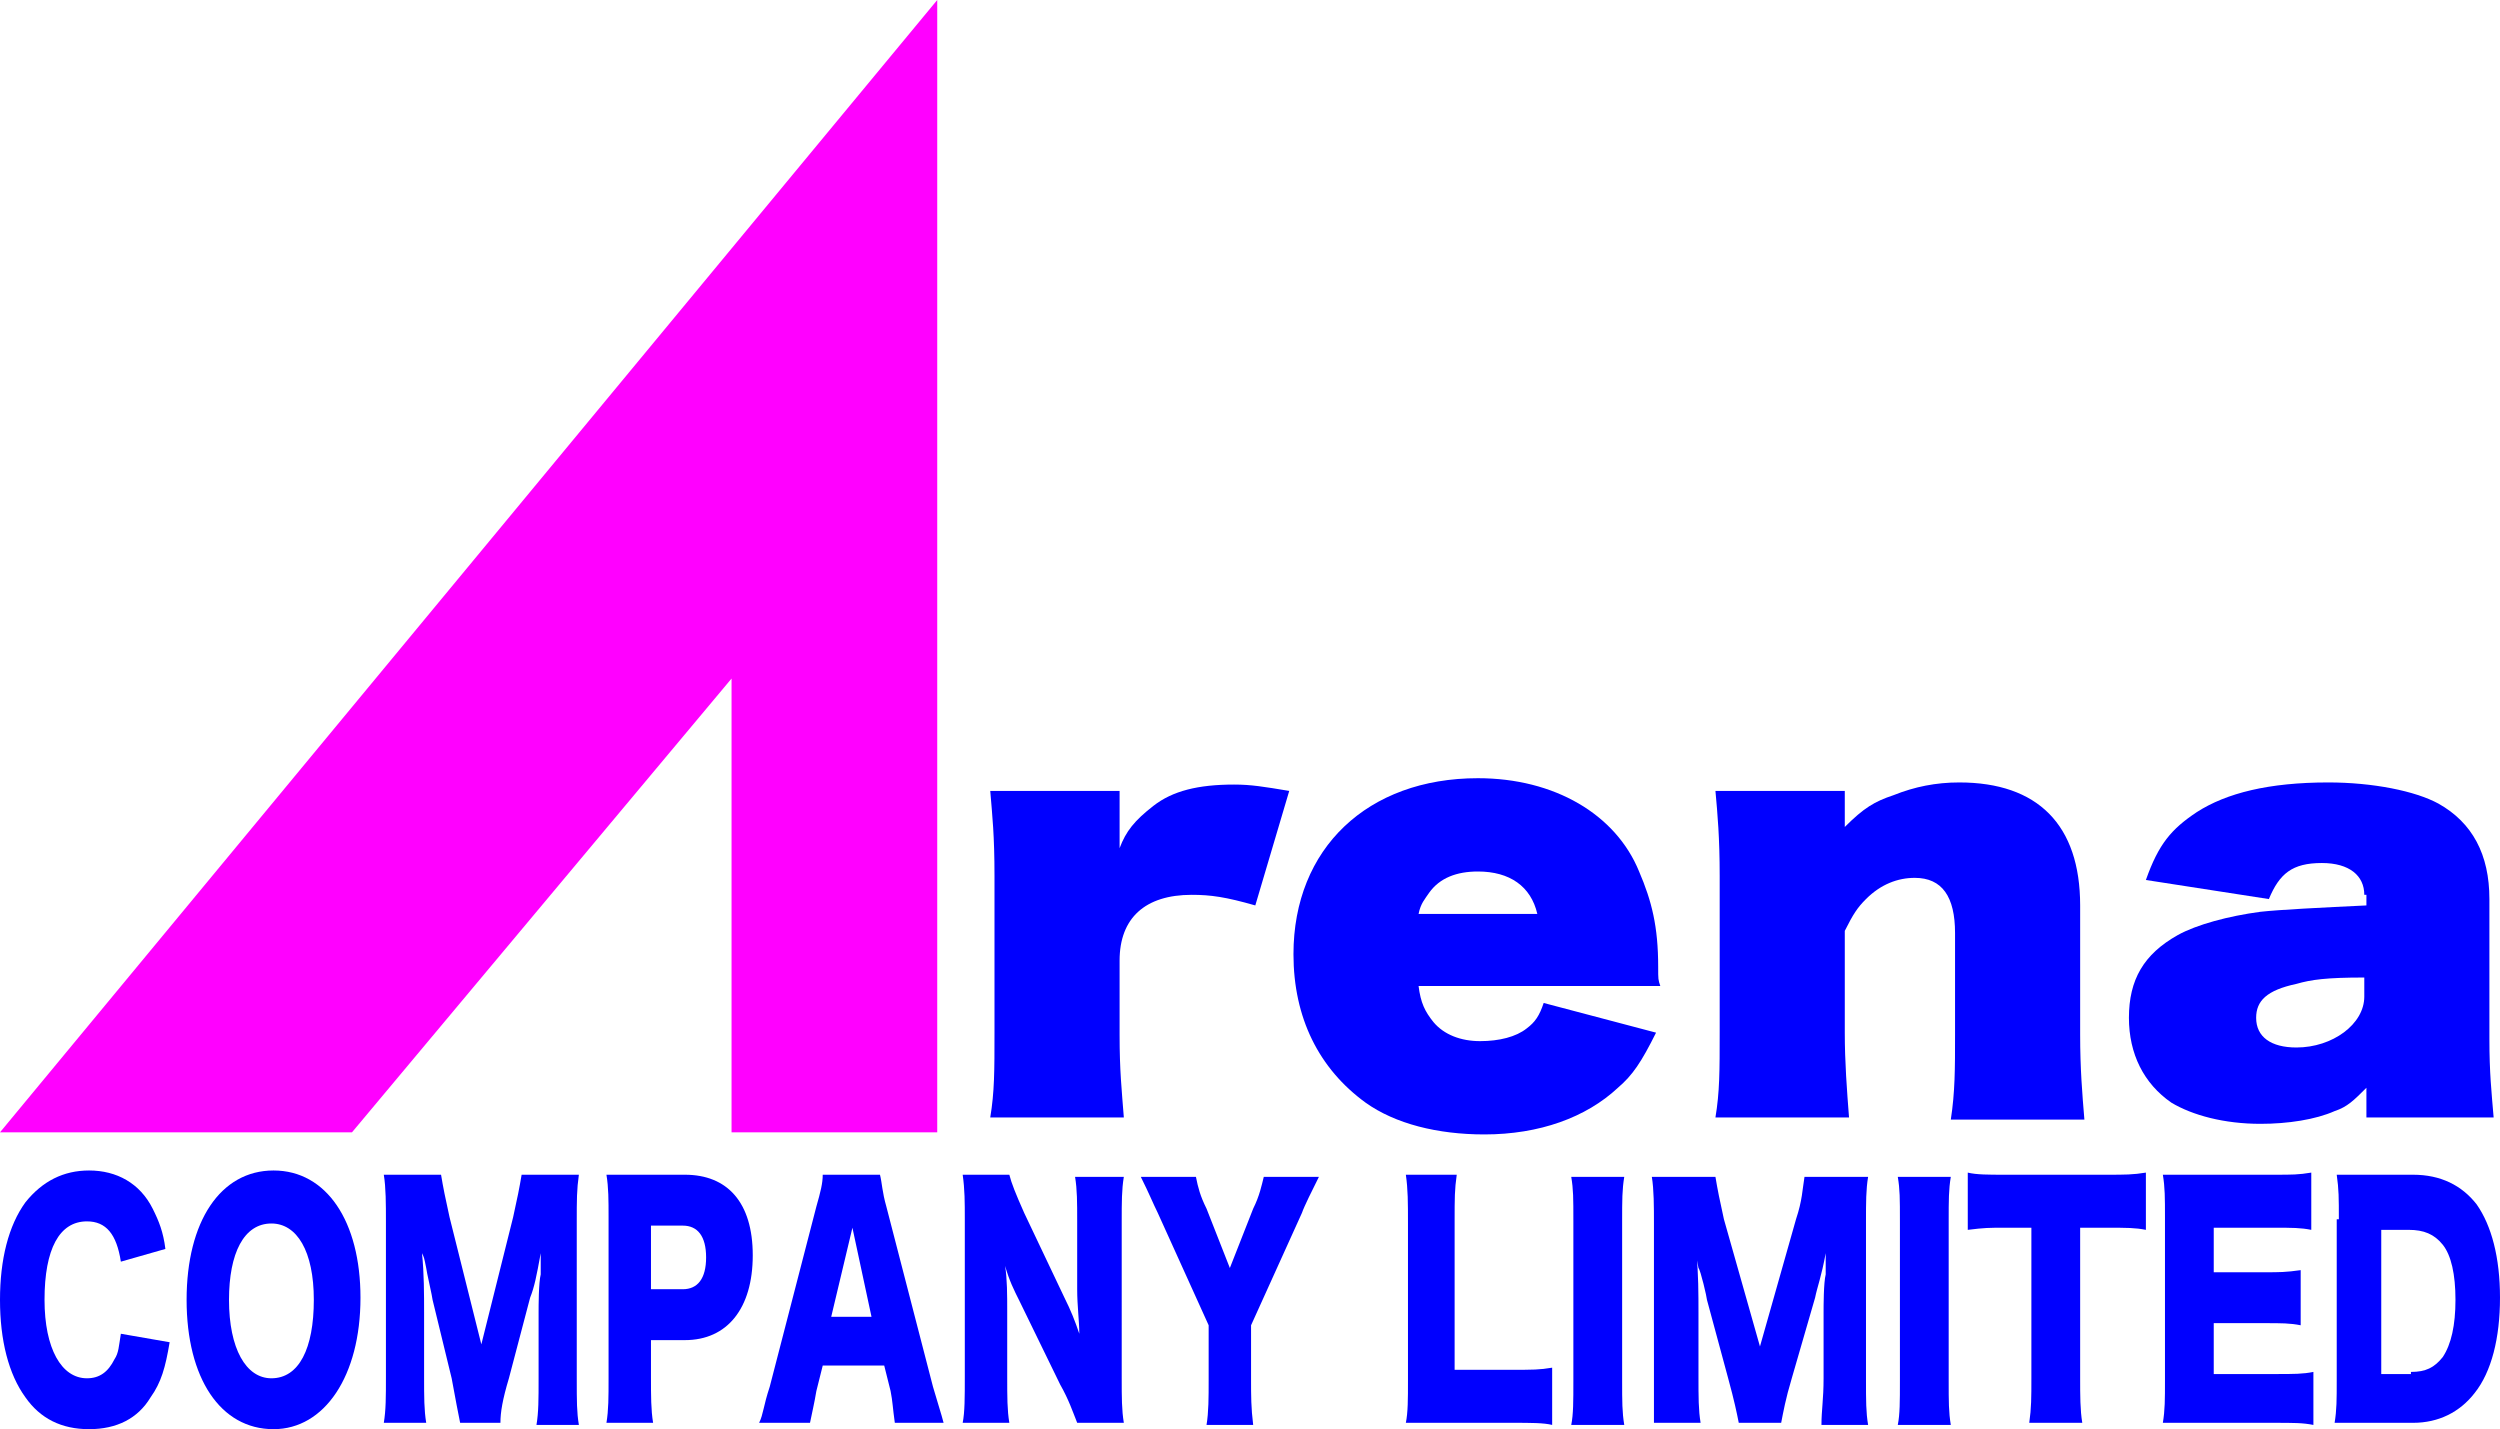
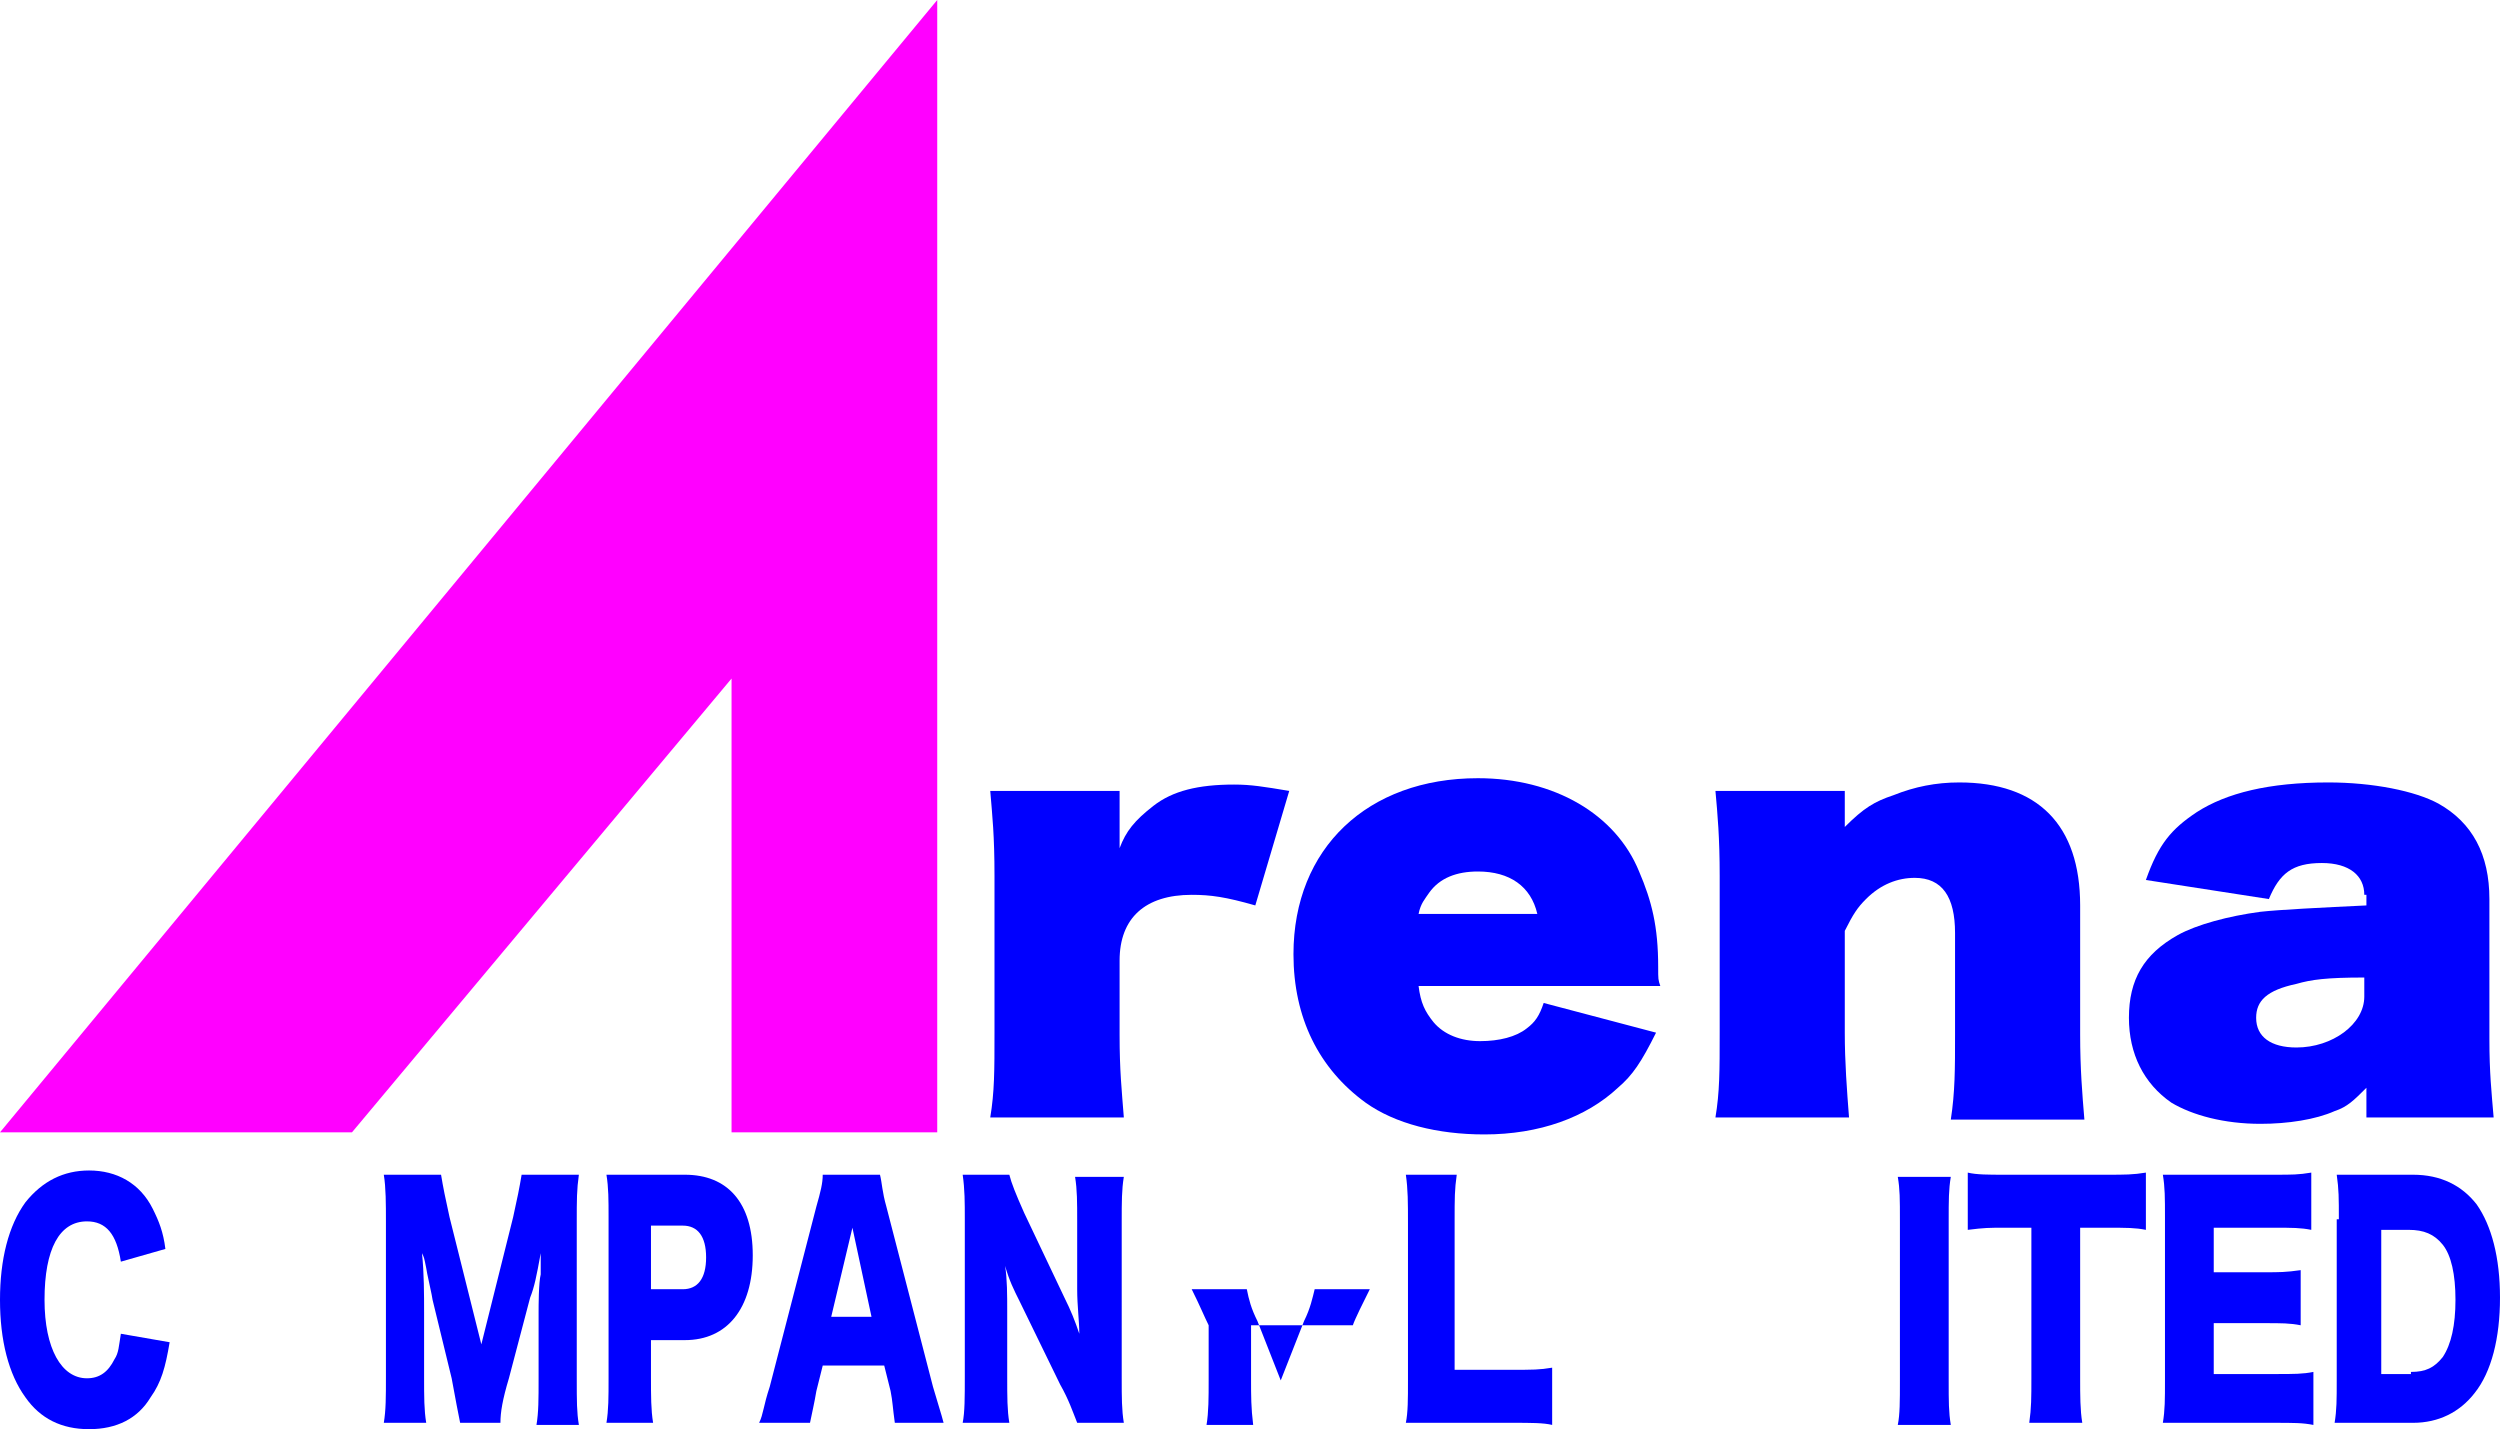
<svg xmlns="http://www.w3.org/2000/svg" version="1.1" id="レイヤー_1" x="0px" y="0px" viewBox="0 0 117.9 67.4" style="enable-background:new 0 0 117.9 67.4;" xml:space="preserve">
  <style type="text/css">
	.st0{fill:#0000FF;}
	.st1{fill:#FF00FF;}
</style>
  <g>
    <g>
      <path class="st0" d="M5.7,59.5c-0.2-1.3-0.7-1.9-1.6-1.9c-1.3,0-2,1.3-2,3.7c0,2.3,0.8,3.7,2,3.7c0.6,0,1-0.3,1.3-0.9    c0.2-0.3,0.2-0.6,0.3-1.2L8,63.3c-0.2,1.2-0.4,1.9-0.9,2.6c-0.6,1-1.6,1.5-2.9,1.5c-1.3,0-2.3-0.5-3-1.5C0.4,64.8,0,63.2,0,61.3    c0-1.9,0.4-3.5,1.2-4.6C2,55.7,3,55.2,4.2,55.2c1.3,0,2.4,0.6,3,1.8c0.3,0.6,0.5,1.1,0.6,1.9L5.7,59.5z" />
-       <path class="st0" d="M17,61.2c0,3.7-1.7,6.2-4.1,6.2c-2.5,0-4.1-2.4-4.1-6.1c0-3.7,1.6-6.1,4.1-6.1C15.4,55.2,17,57.6,17,61.2z     M14.8,61.3c0-2.3-0.8-3.6-2-3.6c-1.3,0-2,1.4-2,3.6c0,2.3,0.8,3.7,2,3.7C14.1,65,14.8,63.6,14.8,61.3z" />
      <path class="st0" d="M21.7,67.1c-0.1-0.5-0.2-1-0.4-2.1l-0.9-3.7c0-0.1-0.3-1.4-0.3-1.5c-0.1-0.5-0.1-0.5-0.2-0.7    c0.1,0.9,0.1,2,0.1,2.8v3c0,1,0,1.6,0.1,2.2h-2c0.1-0.6,0.1-1.2,0.1-2.2v-7.3c0-0.8,0-1.6-0.1-2.2h2.7c0.1,0.6,0.2,1.1,0.4,2    l1.5,6l1.5-6c0.2-0.9,0.3-1.4,0.4-2h2.7c-0.1,0.7-0.1,1.2-0.1,2.2V65c0,1.1,0,1.6,0.1,2.2h-2c0.1-0.6,0.1-1.2,0.1-2.2v-3.1    c0-0.3,0-1.4,0.1-1.8c0-0.7,0-0.7,0-1c-0.2,1.1-0.3,1.6-0.5,2.1l-1,3.8c-0.3,1-0.4,1.6-0.4,2.1H21.7z" />
      <path class="st0" d="M28.6,67.1c0.1-0.6,0.1-1.2,0.1-2.1v-7.6c0-0.8,0-1.4-0.1-2c0.5,0,0.9,0,1.5,0h2.2c2,0,3.2,1.3,3.2,3.8    c0,2.5-1.2,4-3.2,4h-1.6V65c0,0.8,0,1.5,0.1,2.1H28.6z M32.2,60.8c0.7,0,1.1-0.5,1.1-1.5c0-1-0.4-1.5-1.1-1.5h-1.5v3H32.2z" />
      <path class="st0" d="M42.2,67.1c-0.1-0.7-0.1-1-0.2-1.5l-0.3-1.2h-2.9l-0.3,1.2c-0.1,0.6-0.2,1-0.3,1.5h-2.4    c0.2-0.4,0.2-0.8,0.5-1.7l2.2-8.5c0.2-0.7,0.3-1.1,0.3-1.5h2.7c0.1,0.4,0.1,0.8,0.3,1.5l2.2,8.5c0.2,0.7,0.4,1.3,0.5,1.7H42.2z     M40.2,57.9l-1,4.2h1.9L40.2,57.9z" />
      <path class="st0" d="M50.2,61.2c0.3,0.6,0.5,1.1,0.7,1.7c0-0.6-0.1-1.3-0.1-2.1v-3.2c0-0.9,0-1.5-0.1-2.1H53    c-0.1,0.6-0.1,1.2-0.1,2.1V65c0,0.9,0,1.5,0.1,2.1h-2.2c-0.2-0.5-0.4-1.1-0.8-1.8l-1.9-3.9c-0.3-0.6-0.5-1-0.7-1.7    c0.1,0.6,0.1,1.4,0.1,2.1v3.1c0,1,0,1.6,0.1,2.2h-2.2c0.1-0.5,0.1-1.2,0.1-2.2v-7.4c0-0.8,0-1.4-0.1-2.1h2.2    c0.1,0.4,0.3,0.9,0.7,1.8L50.2,61.2z" />
-       <path class="st0" d="M59,65.1c0,0.7,0,1.3,0.1,2.1h-2.2c0.1-0.6,0.1-1.3,0.1-2.1v-2.6l-2.4-5.3c-0.2-0.4-0.4-0.9-0.8-1.7h2.6    c0.1,0.5,0.2,0.9,0.5,1.5l1.1,2.8l1.1-2.8c0.3-0.6,0.4-1.1,0.5-1.5h2.6c-0.3,0.6-0.7,1.4-0.8,1.7L59,62.5V65.1z" />
+       <path class="st0" d="M59,65.1c0,0.7,0,1.3,0.1,2.1h-2.2c0.1-0.6,0.1-1.3,0.1-2.1v-2.6c-0.2-0.4-0.4-0.9-0.8-1.7h2.6    c0.1,0.5,0.2,0.9,0.5,1.5l1.1,2.8l1.1-2.8c0.3-0.6,0.4-1.1,0.5-1.5h2.6c-0.3,0.6-0.7,1.4-0.8,1.7L59,62.5V65.1z" />
      <path class="st0" d="M68,67.1c-0.8,0-1.2,0-1.7,0c0.1-0.5,0.1-1.1,0.1-2v-7.4c0-1,0-1.6-0.1-2.3h2.4c-0.1,0.7-0.1,1.1-0.1,2.2v7    h2.7c1,0,1.3,0,1.9-0.1v2.7c-0.4-0.1-1-0.1-1.9-0.1H68z" />
-       <path class="st0" d="M76.6,55.5c-0.1,0.6-0.1,1.1-0.1,2.1v7.5c0,1,0,1.5,0.1,2.1h-2.5c0.1-0.5,0.1-1.1,0.1-2.1v-7.5    c0-1.1,0-1.5-0.1-2.1H76.6z" />
-       <path class="st0" d="M82,67.1c-0.1-0.5-0.2-1-0.5-2.1l-1-3.7c0-0.1-0.3-1.4-0.4-1.5C80,59.3,80,59.3,80,59.1    c0.1,0.9,0.1,2,0.1,2.8v3c0,1,0,1.6,0.1,2.2h-2.2C78,66.5,78,65.9,78,65v-7.3c0-0.8,0-1.6-0.1-2.2h3c0.1,0.6,0.2,1.1,0.4,2l1.7,6    l1.7-6c0.3-0.9,0.3-1.4,0.4-2h3C88,56.1,88,56.7,88,57.6V65c0,1.1,0,1.6,0.1,2.2h-2.2C85.9,66.5,86,66,86,65v-3.1    c0-0.3,0-1.4,0.1-1.8c0-0.7,0-0.7,0-1c-0.2,1.1-0.4,1.6-0.5,2.1l-1.1,3.8c-0.3,1-0.4,1.6-0.5,2.1H82z" />
      <path class="st0" d="M92,55.5c-0.1,0.6-0.1,1.1-0.1,2.1v7.5c0,1,0,1.5,0.1,2.1h-2.5c0.1-0.5,0.1-1.1,0.1-2.1v-7.5    c0-1.1,0-1.5-0.1-2.1H92z" />
      <path class="st0" d="M98.1,65c0,0.8,0,1.5,0.1,2.1h-2.5c0.1-0.7,0.1-1.2,0.1-2.1v-7.1h-1.3c-0.7,0-0.9,0-1.7,0.1v-2.7    c0.4,0.1,1,0.1,1.7,0.1h4.9c0.8,0,1.2,0,1.8-0.1V58c-0.5-0.1-0.9-0.1-1.8-0.1h-1.3V65z" />
      <path class="st0" d="M109.1,67.2c-0.5-0.1-0.9-0.1-1.9-0.1h-3.5c-0.9,0-1.2,0-1.7,0c0.1-0.6,0.1-1.1,0.1-2v-7.7c0-0.9,0-1.4-0.1-2    c0.5,0,0.8,0,1.7,0h3.6c0.8,0,1.1,0,1.7-0.1V58c-0.5-0.1-0.9-0.1-1.7-0.1h-2.9v2.1h2.4c0.7,0,1,0,1.7-0.1v2.6    c-0.5-0.1-0.9-0.1-1.7-0.1h-2.4v2.4h2.9c0.9,0,1.3,0,1.8-0.1V67.2z" />
      <path class="st0" d="M110.3,57.5c0-1,0-1.4-0.1-2.1c0.4,0,0.7,0,1.5,0h2.1c1.3,0,2.3,0.5,3,1.4c0.7,1,1.1,2.5,1.1,4.4    c0,1.9-0.4,3.5-1.2,4.5c-0.7,0.9-1.7,1.4-2.9,1.4h-2.2c-0.8,0-1.1,0-1.5,0c0.1-0.6,0.1-1.1,0.1-2V57.5z M113.7,64.7    c0.7,0,1.1-0.2,1.5-0.7c0.4-0.6,0.6-1.5,0.6-2.7c0-1.2-0.2-2.1-0.6-2.6c-0.4-0.5-0.9-0.7-1.6-0.7h-1.3v6.8H113.7z" />
    </g>
  </g>
  <path class="st0" d="M59.2,42.7c-1.4-0.4-2.1-0.5-3-0.5c-2.2,0-3.4,1.1-3.4,3.1v3.5c0,1.7,0.1,2.6,0.2,3.9h-6.3  c0.2-1.2,0.2-2.2,0.2-4v-7.4c0-1.9-0.1-2.8-0.2-4h6.1v2.7c0.3-0.8,0.7-1.3,1.6-2c0.9-0.7,2.1-1,3.8-1c0.8,0,1.4,0.1,2.6,0.3  L59.2,42.7z" />
  <path class="st0" d="M66.9,46.5c0.1,0.8,0.3,1.2,0.7,1.7c0.5,0.6,1.3,0.9,2.2,0.9c0.9,0,1.7-0.2,2.2-0.6c0.4-0.3,0.6-0.6,0.8-1.2  l5.3,1.4c-0.7,1.4-1.1,2-1.8,2.6c-1.5,1.4-3.7,2.2-6.3,2.2c-2.2,0-4.2-0.5-5.6-1.5C62.2,50.4,61,48,61,45c0-5,3.5-8.3,8.7-8.3  c3.6,0,6.5,1.7,7.6,4.4c0.6,1.4,0.9,2.6,0.9,4.5c0,0.6,0,0.6,0.1,0.9H66.9z M72.5,43.1c-0.3-1.3-1.3-2-2.8-2c-1,0-1.8,0.3-2.3,1  c-0.2,0.3-0.4,0.5-0.5,1H72.5z" />
  <path class="st0" d="M87,39c0.9-0.9,1.4-1.2,2.3-1.5c1-0.4,2-0.6,3.1-0.6c3.7,0,5.7,2,5.7,5.8v6.1c0,1.6,0.1,2.8,0.2,4H92  c0.2-1.3,0.2-2.4,0.2-4V44c0-1.7-0.6-2.6-1.9-2.6c-0.8,0-1.6,0.3-2.3,1c-0.4,0.4-0.6,0.7-1,1.5v4.8c0,1.4,0.1,2.7,0.2,4h-6.3  c0.2-1.2,0.2-2.2,0.2-4v-7.4c0-1.8-0.1-2.9-0.2-4H87V39z" />
  <path class="st0" d="M111.5,42.2c0-0.9-0.7-1.5-2-1.5c-1.4,0-2,0.5-2.5,1.7l-5.8-0.9c0.6-1.7,1.2-2.4,2.4-3.2  c1.4-0.9,3.4-1.4,6.2-1.4c2.1,0,4.1,0.4,5.2,1c1.6,0.9,2.4,2.4,2.4,4.5V49c0,1.6,0.1,2.5,0.2,3.7h-6v-1.4c-0.6,0.6-0.9,0.9-1.5,1.1  c-0.9,0.4-2.2,0.6-3.5,0.6c-1.7,0-3.2-0.4-4.2-1c-1.3-0.9-2-2.3-2-4c0-1.8,0.7-3,2.3-3.9c0.9-0.5,2.4-0.9,3.9-1.1  c0.9-0.1,2.9-0.2,5-0.3V42.2z M111.5,46.1c-1.8,0-2.5,0.1-3.2,0.3c-1.4,0.3-1.9,0.8-1.9,1.6c0,0.9,0.7,1.4,1.9,1.4  c1.7,0,3.2-1.1,3.2-2.4V46.1z" />
  <polygon class="st1" points="34.5,53.4 44.2,53.4 44.2,0 0,53.4 16.6,53.4 34.5,32 " />
</svg>